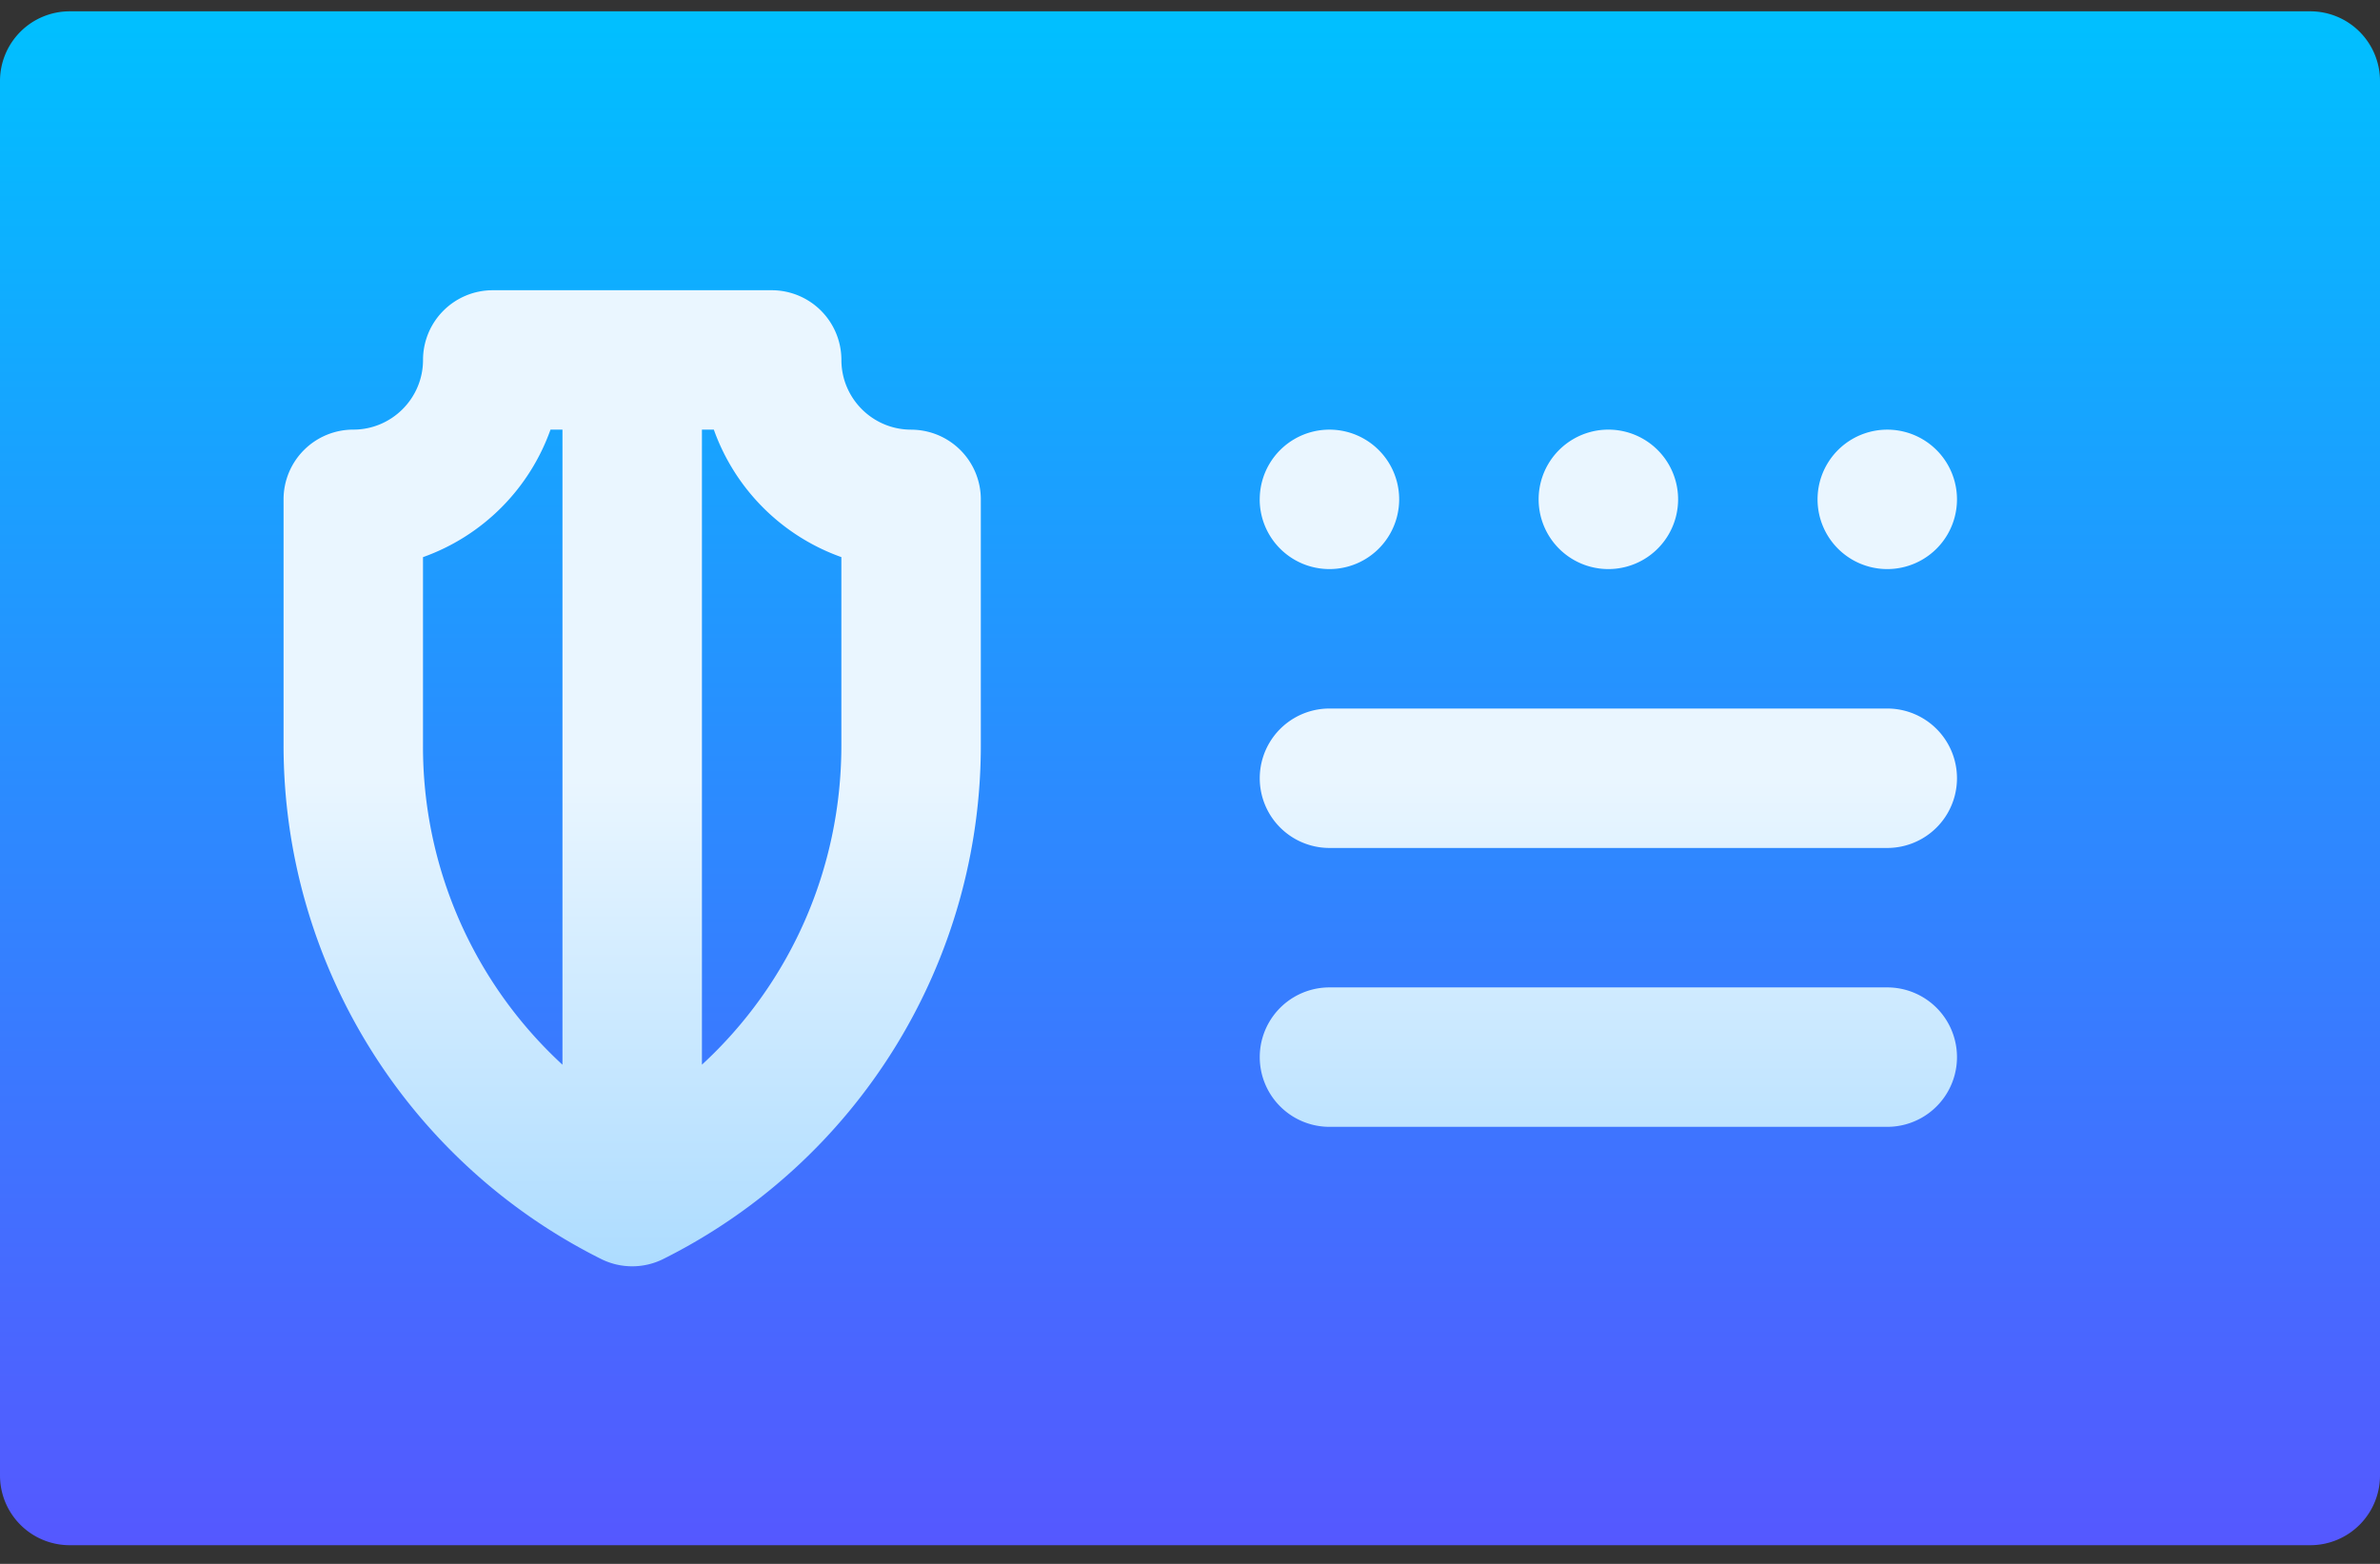
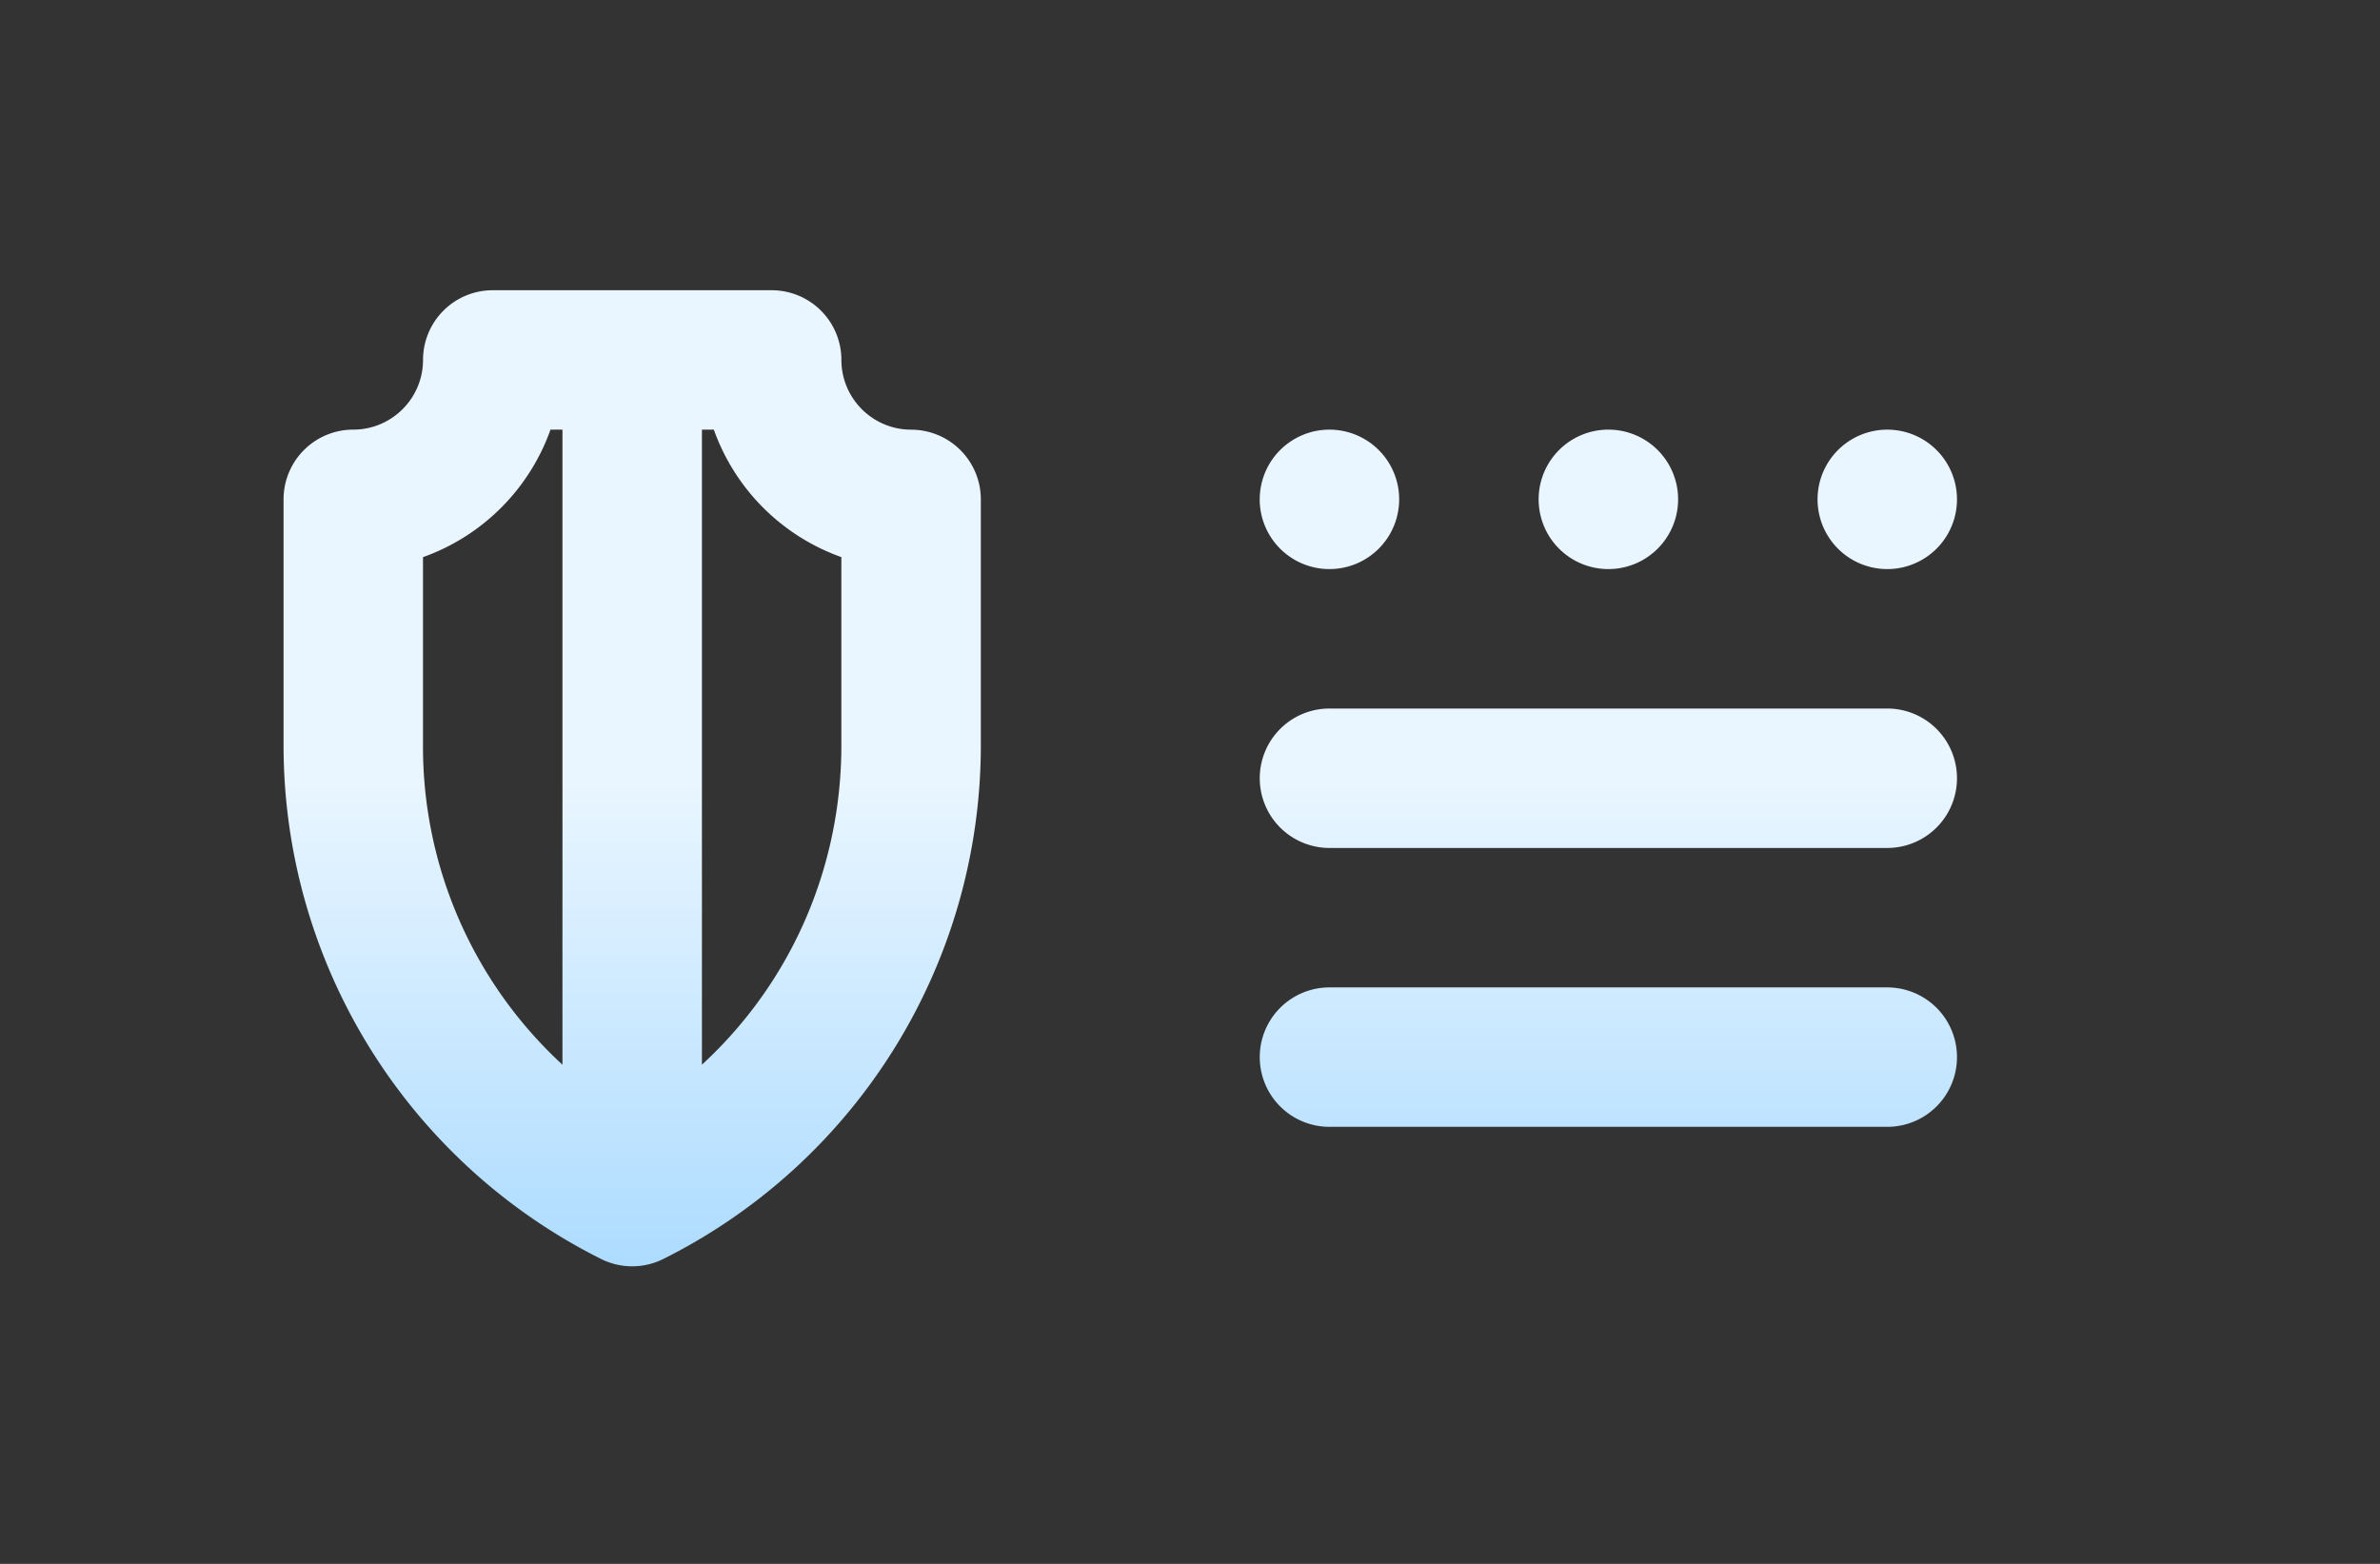
<svg xmlns="http://www.w3.org/2000/svg" width="70" height="46" fill="none" viewBox="0 0 70 46">
  <rect x="0" y="0" width="70" height="46" fill="#333333" stroke="none" />
  <g clip-path="url(#clip0)">
-     <path fill="url(#paint0_linear)" d="M67.95.333H2.05A2.05 2.05 0 0 0 0 2.383V43.4a2.05 2.05 0 0 0 2.05 2.051h65.9A2.05 2.05 0 0 0 70 43.4V2.383A2.05 2.05 0 0 0 67.95.333z" />
    <path fill="url(#paint1_linear)" d="M37.05 14.688a2.05 2.05 0 1 0 4.102 0 2.05 2.05 0 0 0-4.101 0zm8.204 0a2.05 2.05 0 1 0 4.102 0 2.05 2.05 0 0 0-4.102 0zm10.254 2.051a2.05 2.05 0 1 0 0-4.101 2.05 2.05 0 0 0 0 4.101zm0 4.102H39.102a2.05 2.05 0 0 0 0 4.101h16.406a2.05 2.05 0 0 0 0-4.101zm0 8.203H39.102a2.05 2.05 0 0 0 0 4.101h16.406a2.05 2.05 0 0 0 0-4.101zM26.797 12.638c-1.13 0-2.05-.92-2.05-2.051a2.05 2.05 0 0 0-2.052-2.05h-8.203a2.05 2.05 0 0 0-2.05 2.05c0 1.13-.92 2.05-2.051 2.05a2.05 2.05 0 0 0-2.051 2.051v7.235a16.89 16.89 0 0 0 9.337 15.108 2.05 2.05 0 0 0 1.834 0 16.89 16.89 0 0 0 9.337-15.108V14.69a2.05 2.05 0 0 0-2.051-2.051zm-10.254 18.68a12.712 12.712 0 0 1-4.102-9.395v-5.535a6.183 6.183 0 0 0 3.75-3.75h.352v18.68zm8.203-9.395c0 3.645-1.515 7.015-4.101 9.394v-18.68h.35a6.183 6.183 0 0 0 3.751 3.75v5.536z" />
  </g>
  <defs>
    <linearGradient id="paint0_linear" x1="35" x2="35" y1="45.45" y2=".333" gradientUnits="userSpaceOnUse">
      <stop stop-color="#5558FF" />
      <stop offset="1" stop-color="#00C0FF" />
    </linearGradient>
    <linearGradient id="paint1_linear" x1="32.949" x2="32.949" y1="37.247" y2="8.536" gradientUnits="userSpaceOnUse">
      <stop stop-color="#ADDCFF" />
      <stop offset=".503" stop-color="#EAF6FF" />
      <stop offset="1" stop-color="#EAF6FF" />
    </linearGradient>
    <clipPath id="clip0">
      <path fill="#fff" d="M0 0h70v45.652H0z" />
    </clipPath>
  </defs>
</svg>